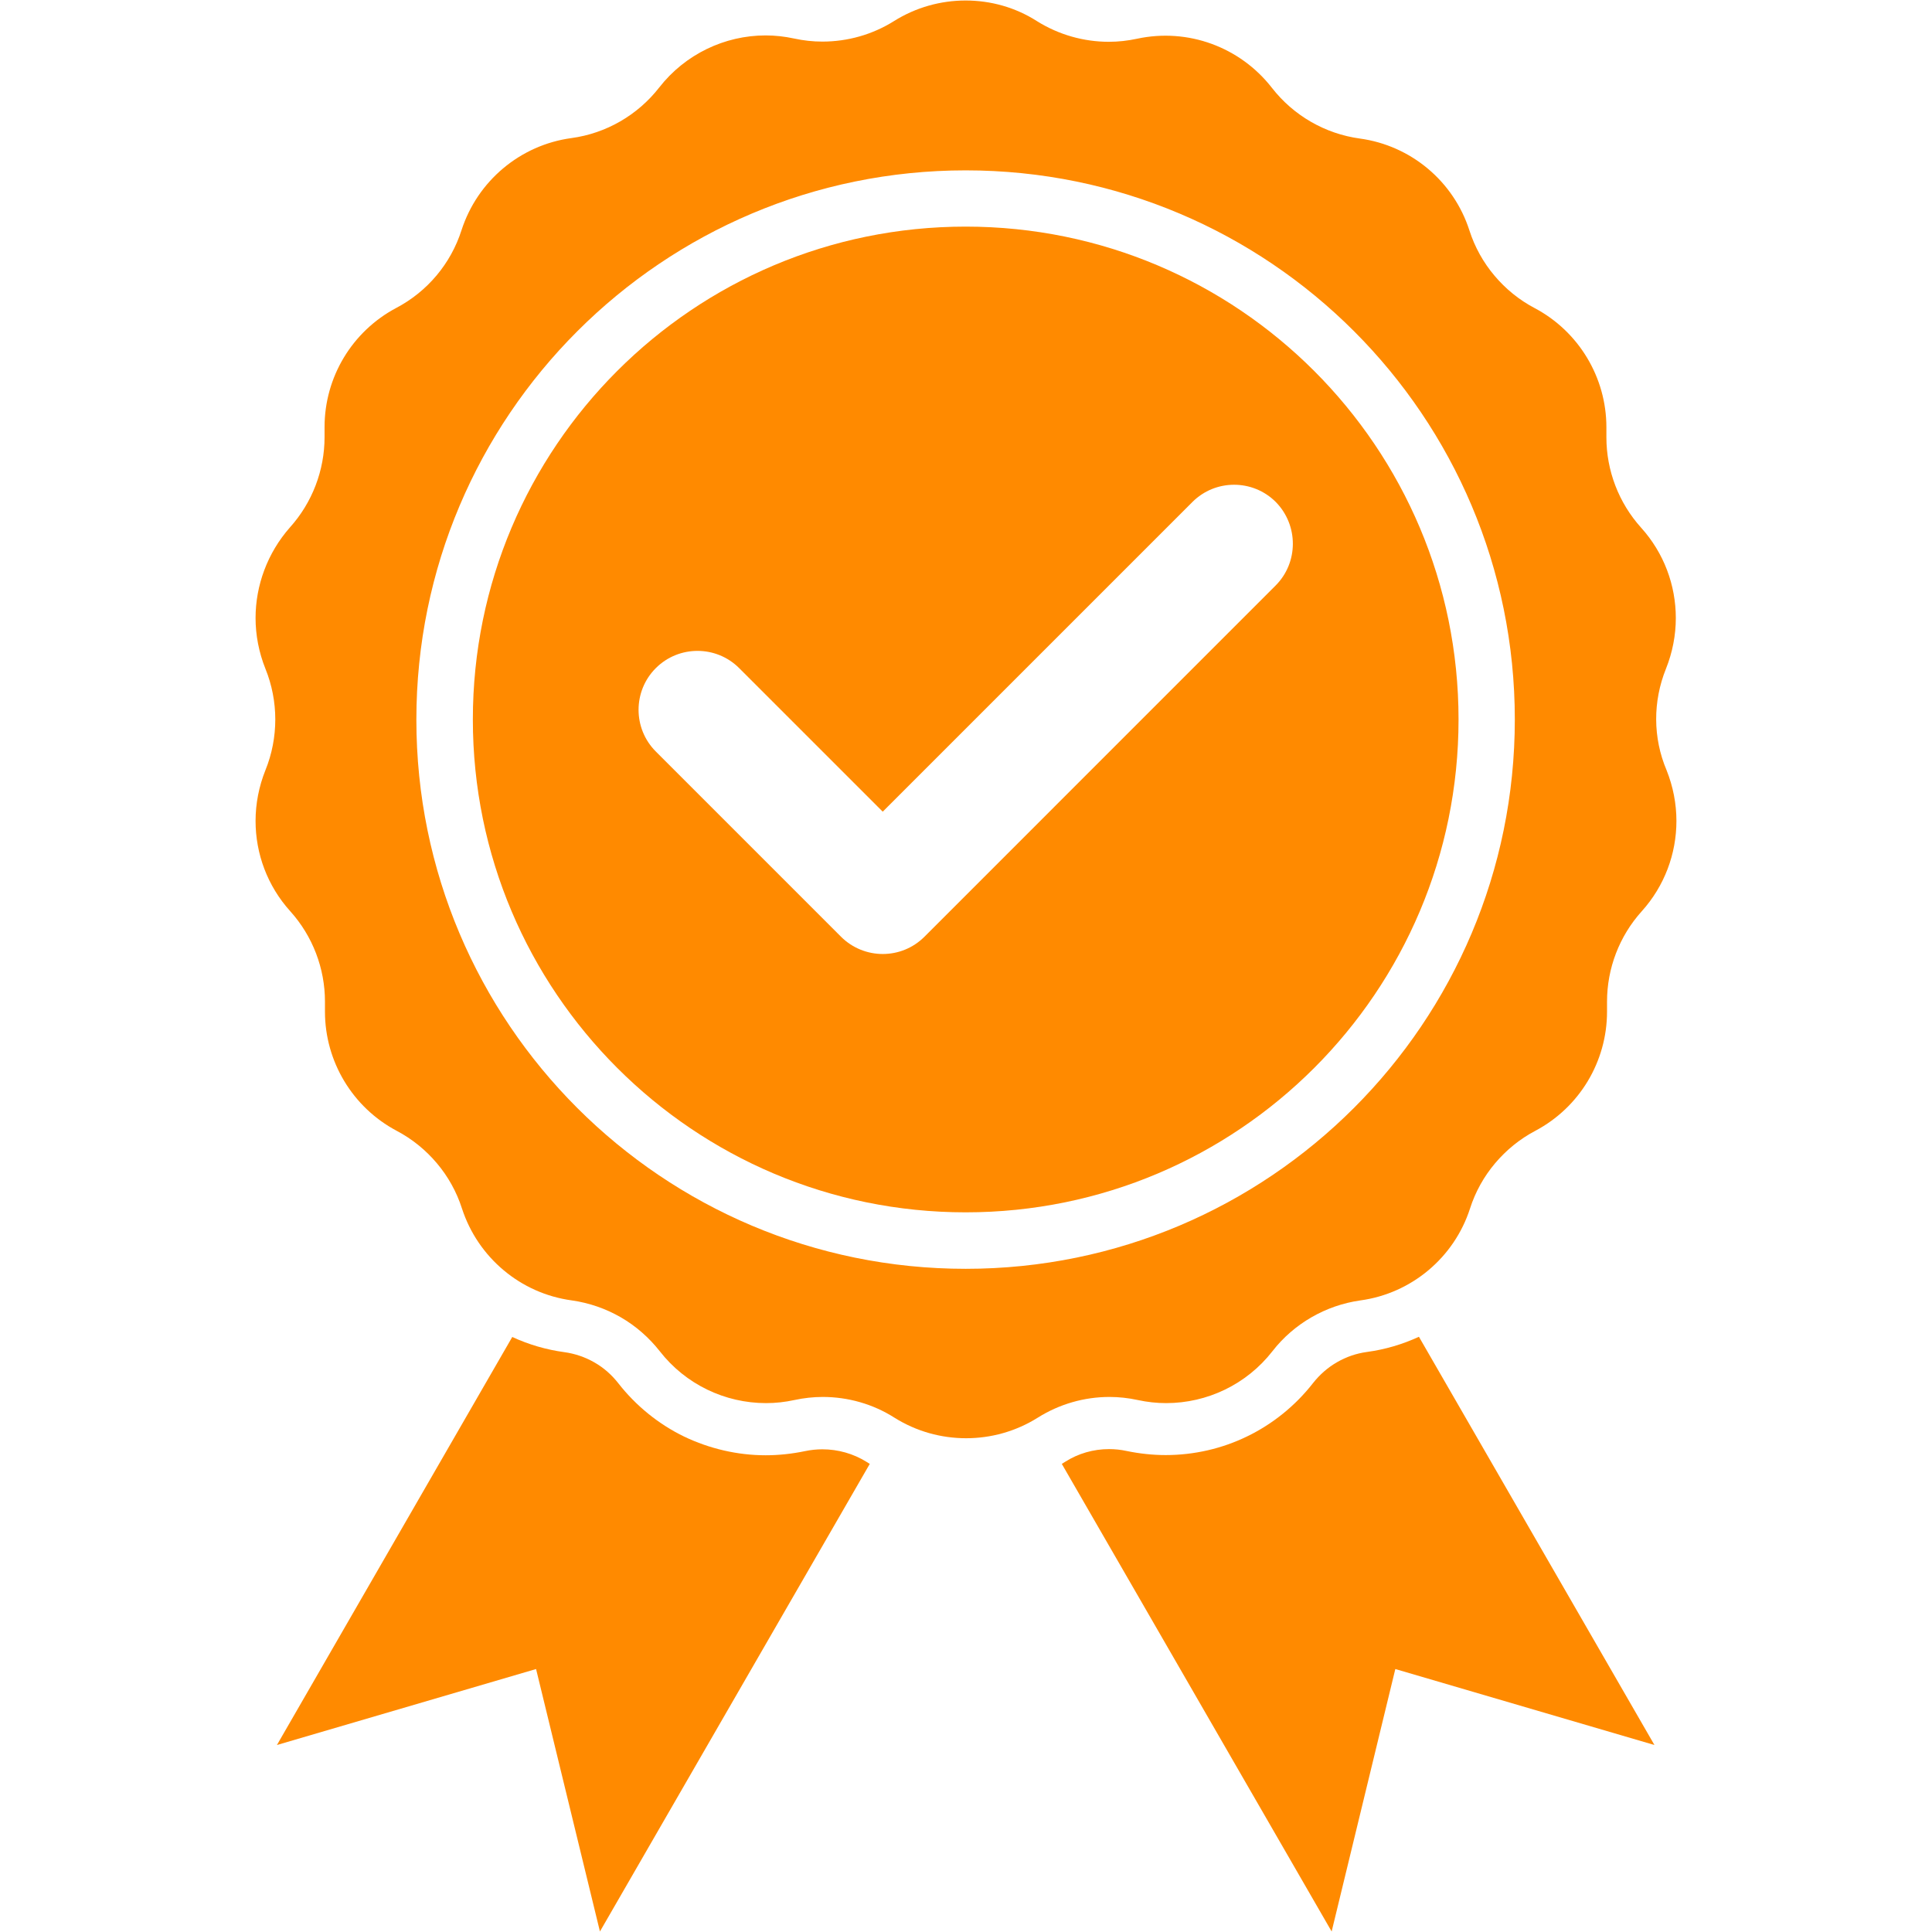
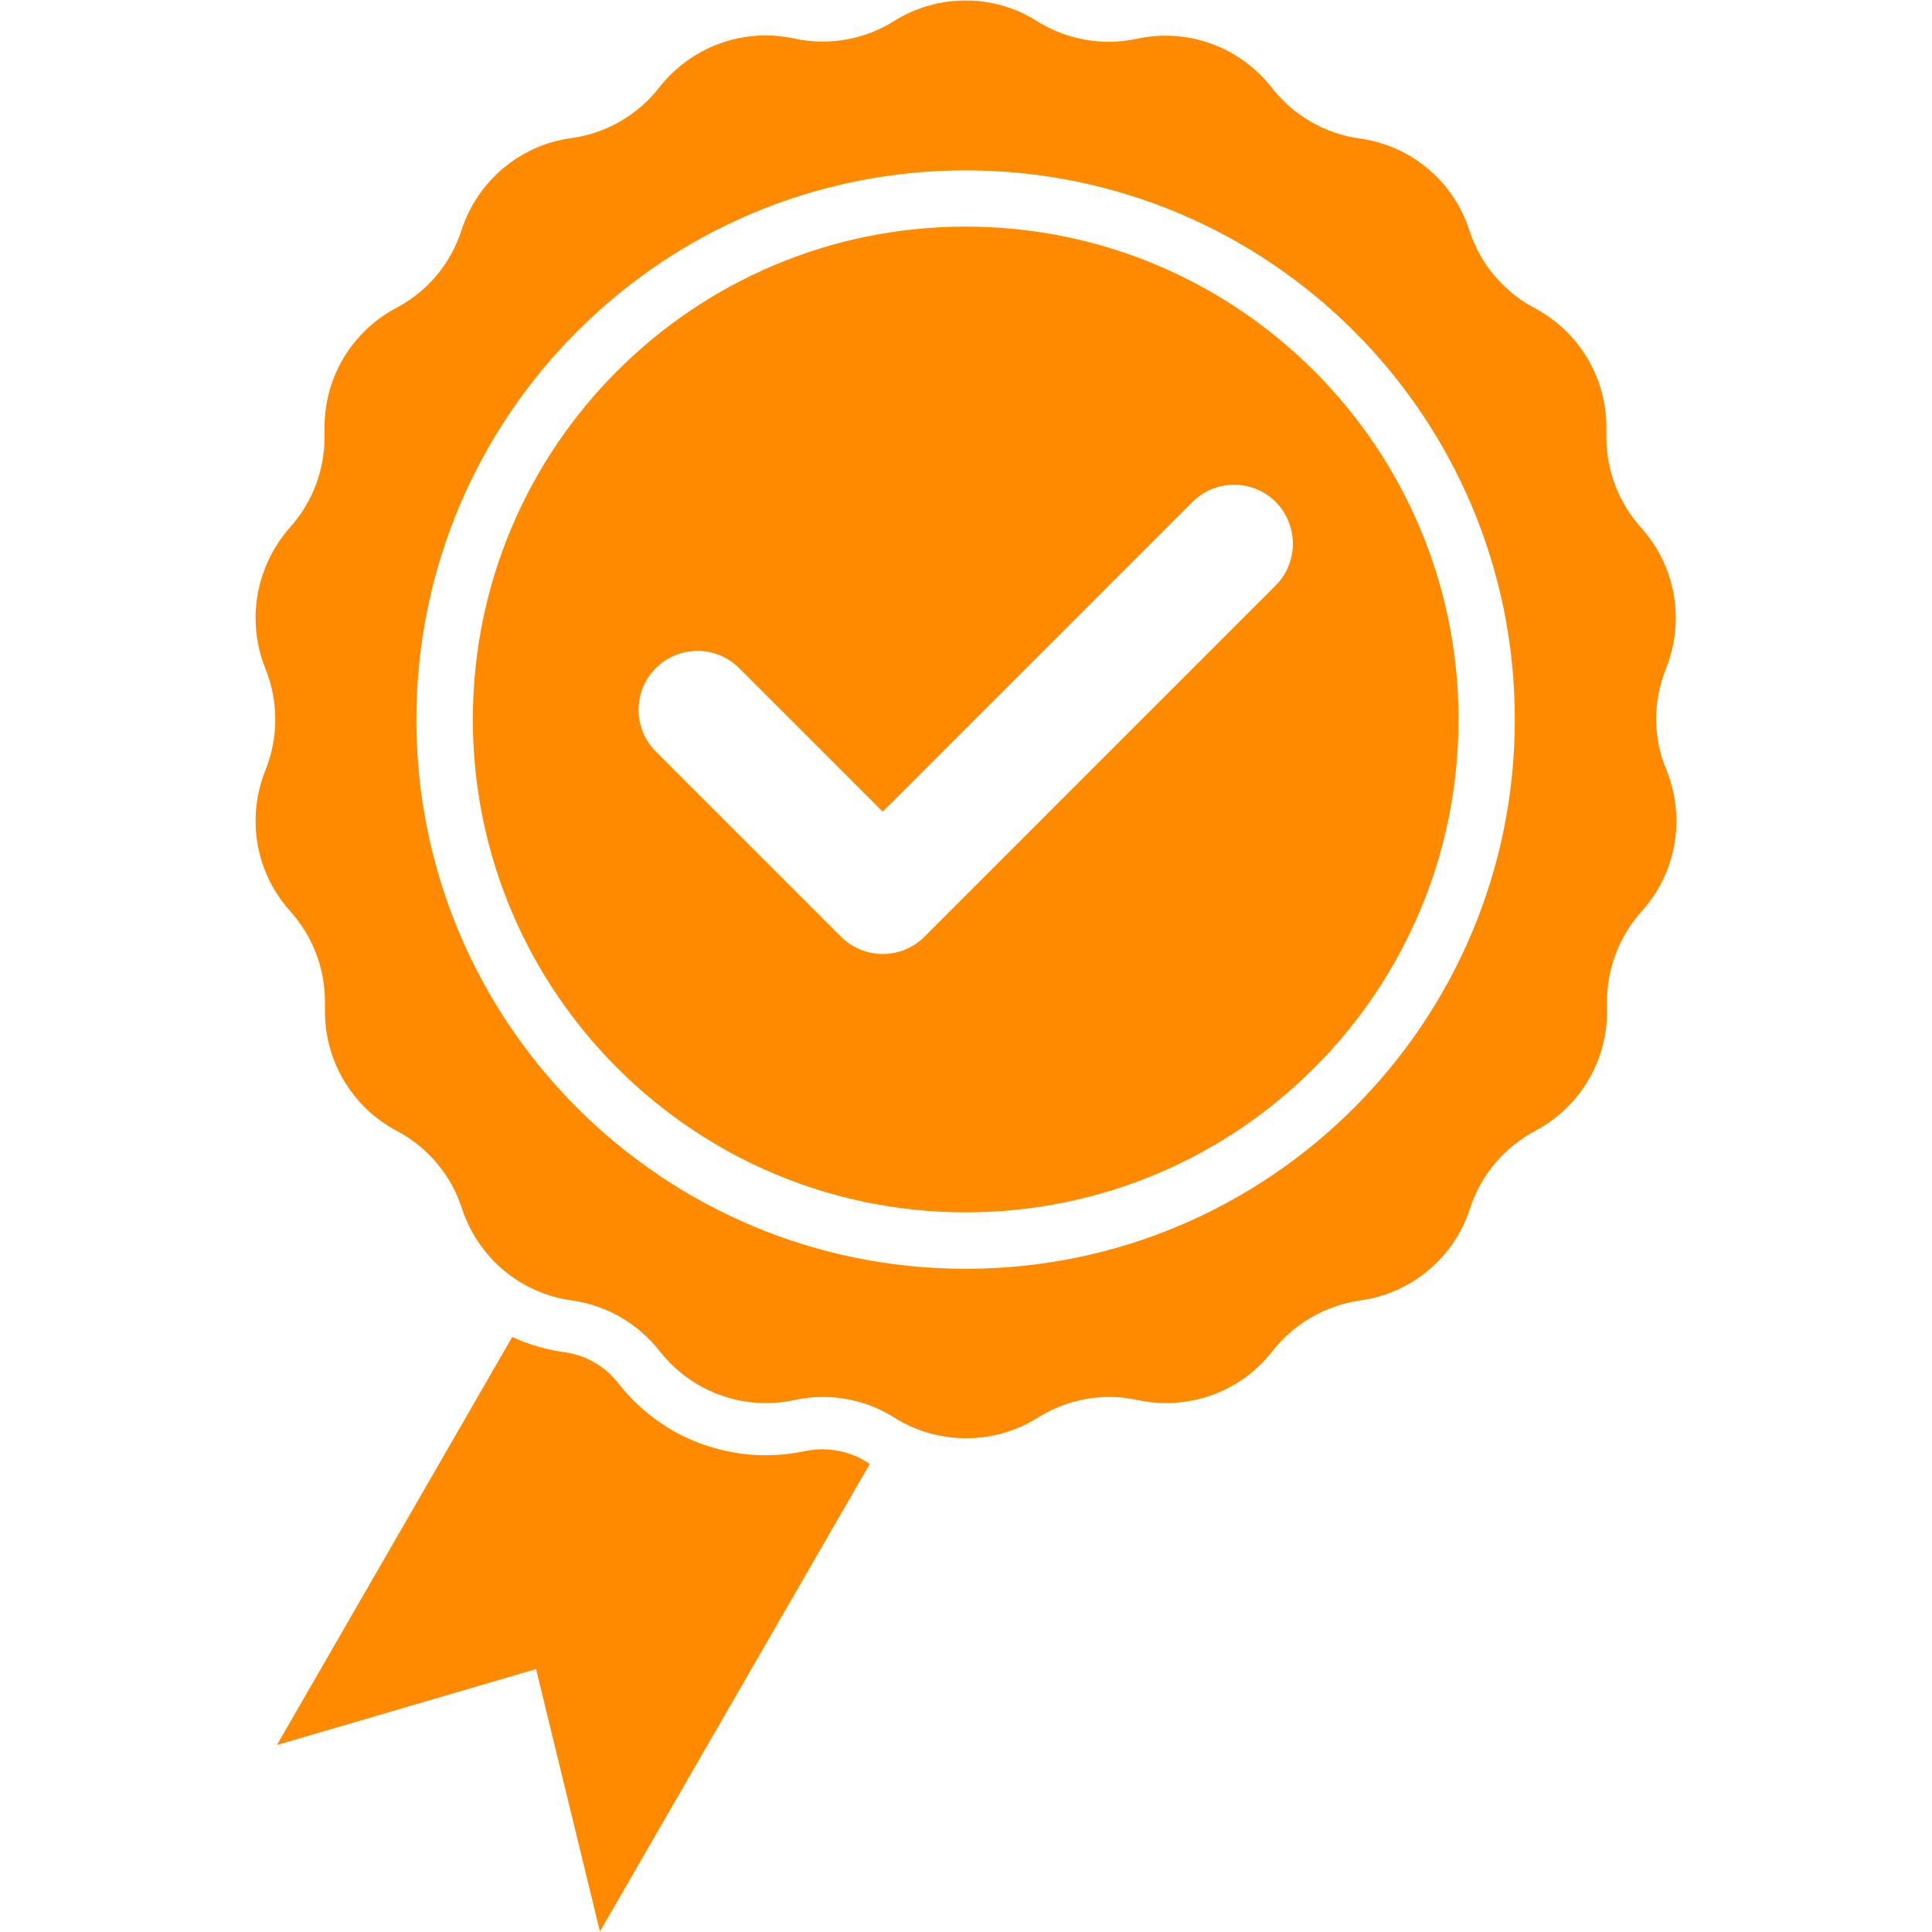
<svg xmlns="http://www.w3.org/2000/svg" version="1.2" preserveAspectRatio="xMidYMid meet" height="300" viewBox="0 0 224.88 225" zoomAndPan="magnify" width="300">
  <defs>
    <clipPath id="701d6a43d8">
      <path d="M 29.656 0.059 L 195.316 0.059 L 195.316 168 L 29.656 168 Z M 29.656 0.059" />
    </clipPath>
    <clipPath id="5be99417da">
      <path d="M 32 155 L 102 155 L 102 224.938 L 32 224.938 Z M 32 155" />
    </clipPath>
    <clipPath id="57f798374f">
-       <path d="M 123 155 L 193 155 L 193 224.938 L 123 224.938 Z M 123 155" />
+       <path d="M 123 155 L 193 224.938 L 123 224.938 Z M 123 155" />
    </clipPath>
  </defs>
  <g id="a49750395d">
    <path d="M 112.402 26.391 C 80.691 26.391 55.008 52.102 55.008 83.789 C 55.008 115.477 80.715 141.188 112.402 141.188 C 144.117 141.188 169.801 115.477 169.801 83.789 C 169.801 52.102 144.117 26.391 112.402 26.391 Z M 148.492 68.195 L 107.598 109.094 C 106.258 110.43 104.512 111.102 102.742 111.102 C 100.996 111.102 99.227 110.43 97.887 109.094 L 76.316 87.52 C 73.637 84.84 73.637 80.488 76.316 77.809 C 78.992 75.133 83.348 75.133 86.023 77.809 L 102.742 94.527 L 138.809 58.461 C 141.484 55.785 145.84 55.785 148.516 58.461 C 151.172 61.164 151.172 65.516 148.492 68.195 Z M 148.492 68.195" style="stroke:none;fill-rule:nonzero;fill:#ff8a00;fill-opacity:1;" />
    <g clip-path="url(#701d6a43d8)" clip-rule="nonzero">
      <path d="M 193.957 77.883 C 194.723 75.969 195.105 73.961 195.105 71.977 C 195.105 68.148 193.719 64.395 191.062 61.453 C 188.457 58.559 187.02 54.805 187.02 50.93 C 187.02 50.738 187.02 50.547 187.02 50.332 C 187.02 50.141 187.02 49.949 187.02 49.758 C 187.02 43.969 183.816 38.613 178.676 35.887 C 176.855 34.93 175.277 33.637 173.988 32.105 C 172.695 30.578 171.691 28.781 171.07 26.844 C 169.227 21.105 164.254 16.945 158.297 16.133 C 154.258 15.582 150.574 13.453 148.062 10.223 C 144.355 5.465 138.281 3.242 132.375 4.508 C 131.273 4.746 130.172 4.867 129.074 4.867 C 126.156 4.867 123.262 4.055 120.727 2.477 C 118.191 0.848 115.297 0.059 112.402 0.059 C 109.512 0.059 106.617 0.848 104.059 2.453 C 101.547 4.031 98.652 4.844 95.711 4.844 C 94.609 4.844 93.512 4.723 92.41 4.484 C 91.309 4.246 90.211 4.125 89.109 4.125 C 84.328 4.125 79.734 6.324 76.723 10.176 C 74.211 13.406 70.527 15.535 66.484 16.082 C 63.496 16.488 60.77 17.734 58.547 19.598 C 56.32 21.465 54.625 23.93 53.691 26.797 C 52.449 30.695 49.723 33.949 46.086 35.863 C 40.945 38.59 37.738 43.922 37.738 49.734 C 37.738 49.926 37.738 50.117 37.738 50.309 C 37.738 50.5 37.738 50.691 37.738 50.906 C 37.738 54.777 36.305 58.535 33.699 61.43 C 31.09 64.395 29.703 68.172 29.703 71.977 C 29.703 73.961 30.086 75.969 30.852 77.883 C 31.617 79.77 32 81.781 32 83.789 C 32 85.797 31.617 87.809 30.852 89.695 C 30.086 91.609 29.703 93.617 29.703 95.605 C 29.703 99.43 31.09 103.184 33.746 106.125 C 36.352 109.02 37.785 112.773 37.785 116.648 C 37.785 116.84 37.785 117.031 37.785 117.246 C 37.785 117.438 37.785 117.629 37.785 117.82 C 37.785 123.609 40.992 128.965 46.133 131.691 C 47.949 132.648 49.531 133.941 50.82 135.473 C 52.113 137 53.117 138.797 53.738 140.734 C 54.672 143.602 56.371 146.066 58.594 147.93 C 60.816 149.797 63.543 151.039 66.535 151.445 C 68.566 151.734 70.48 152.402 72.227 153.406 C 73.973 154.414 75.504 155.75 76.77 157.355 C 79.781 161.227 84.375 163.406 89.156 163.406 C 90.258 163.406 91.359 163.285 92.457 163.047 C 93.559 162.809 94.66 162.688 95.758 162.688 C 98.676 162.688 101.594 163.5 104.105 165.102 C 106.664 166.707 109.559 167.496 112.453 167.496 C 115.348 167.496 118.238 166.707 120.797 165.102 C 123.309 163.523 126.203 162.688 129.145 162.688 C 130.246 162.688 131.344 162.809 132.445 163.047 C 133.547 163.285 134.645 163.406 135.746 163.406 C 140.527 163.406 145.121 161.227 148.133 157.355 C 149.379 155.75 150.934 154.414 152.68 153.406 C 154.426 152.402 156.336 151.734 158.371 151.445 C 164.324 150.633 169.301 146.449 171.141 140.734 C 171.762 138.797 172.766 137 174.059 135.473 C 175.352 133.941 176.93 132.648 178.746 131.691 C 183.887 128.965 187.094 123.633 187.094 117.82 C 187.094 117.629 187.094 117.438 187.094 117.246 C 187.094 117.055 187.094 116.863 187.094 116.648 C 187.094 112.773 188.527 109.02 191.137 106.125 C 193.789 103.184 195.176 99.43 195.176 95.605 C 195.176 93.617 194.793 91.609 194.027 89.695 C 192.426 85.918 192.426 81.684 193.957 77.883 Z M 112.402 147.766 C 77.082 147.766 48.43 119.137 48.43 83.812 C 48.43 48.488 77.082 19.84 112.402 19.84 C 147.727 19.84 176.355 48.465 176.355 83.789 C 176.355 119.113 147.727 147.766 112.402 147.766 Z M 112.402 147.766" style="stroke:none;fill-rule:nonzero;fill:#ff8a00;fill-opacity:1;" />
    </g>
    <g clip-path="url(#5be99417da)" clip-rule="nonzero">
      <path d="M 95.711 168.785 C 95.043 168.785 94.348 168.859 93.68 169 C 92.172 169.312 90.641 169.48 89.109 169.48 C 85.832 169.48 82.559 168.715 79.617 167.305 C 76.648 165.867 73.996 163.715 71.961 161.109 C 71.195 160.129 70.266 159.293 69.164 158.668 C 68.09 158.047 66.891 157.641 65.672 157.473 C 63.566 157.188 61.512 156.59 59.598 155.703 L 32.191 203.223 L 62.371 194.375 L 69.809 224.941 L 101.234 170.484 C 101.117 170.41 100.973 170.316 100.852 170.246 C 99.32 169.289 97.527 168.785 95.711 168.785 Z M 95.711 168.785" style="stroke:none;fill-rule:nonzero;fill:#ff8a00;fill-opacity:1;" />
    </g>
    <g clip-path="url(#57f798374f)" clip-rule="nonzero">
-       <path d="M 159.137 157.449 C 157.891 157.617 156.719 158.023 155.645 158.645 C 154.566 159.266 153.637 160.082 152.844 161.086 C 150.812 163.691 148.156 165.844 145.191 167.277 C 142.25 168.715 138.973 169.457 135.699 169.457 C 134.168 169.457 132.637 169.289 131.129 168.977 C 130.461 168.832 129.789 168.762 129.098 168.762 C 127.281 168.762 125.512 169.266 123.98 170.246 C 123.859 170.316 123.715 170.41 123.598 170.484 L 155.023 224.941 L 162.438 194.375 L 192.617 203.223 L 165.188 155.68 C 163.273 156.566 161.238 157.164 159.137 157.449 Z M 159.137 157.449" style="stroke:none;fill-rule:nonzero;fill:#ff8a00;fill-opacity:1;" />
-     </g>
+       </g>
  </g>
</svg>